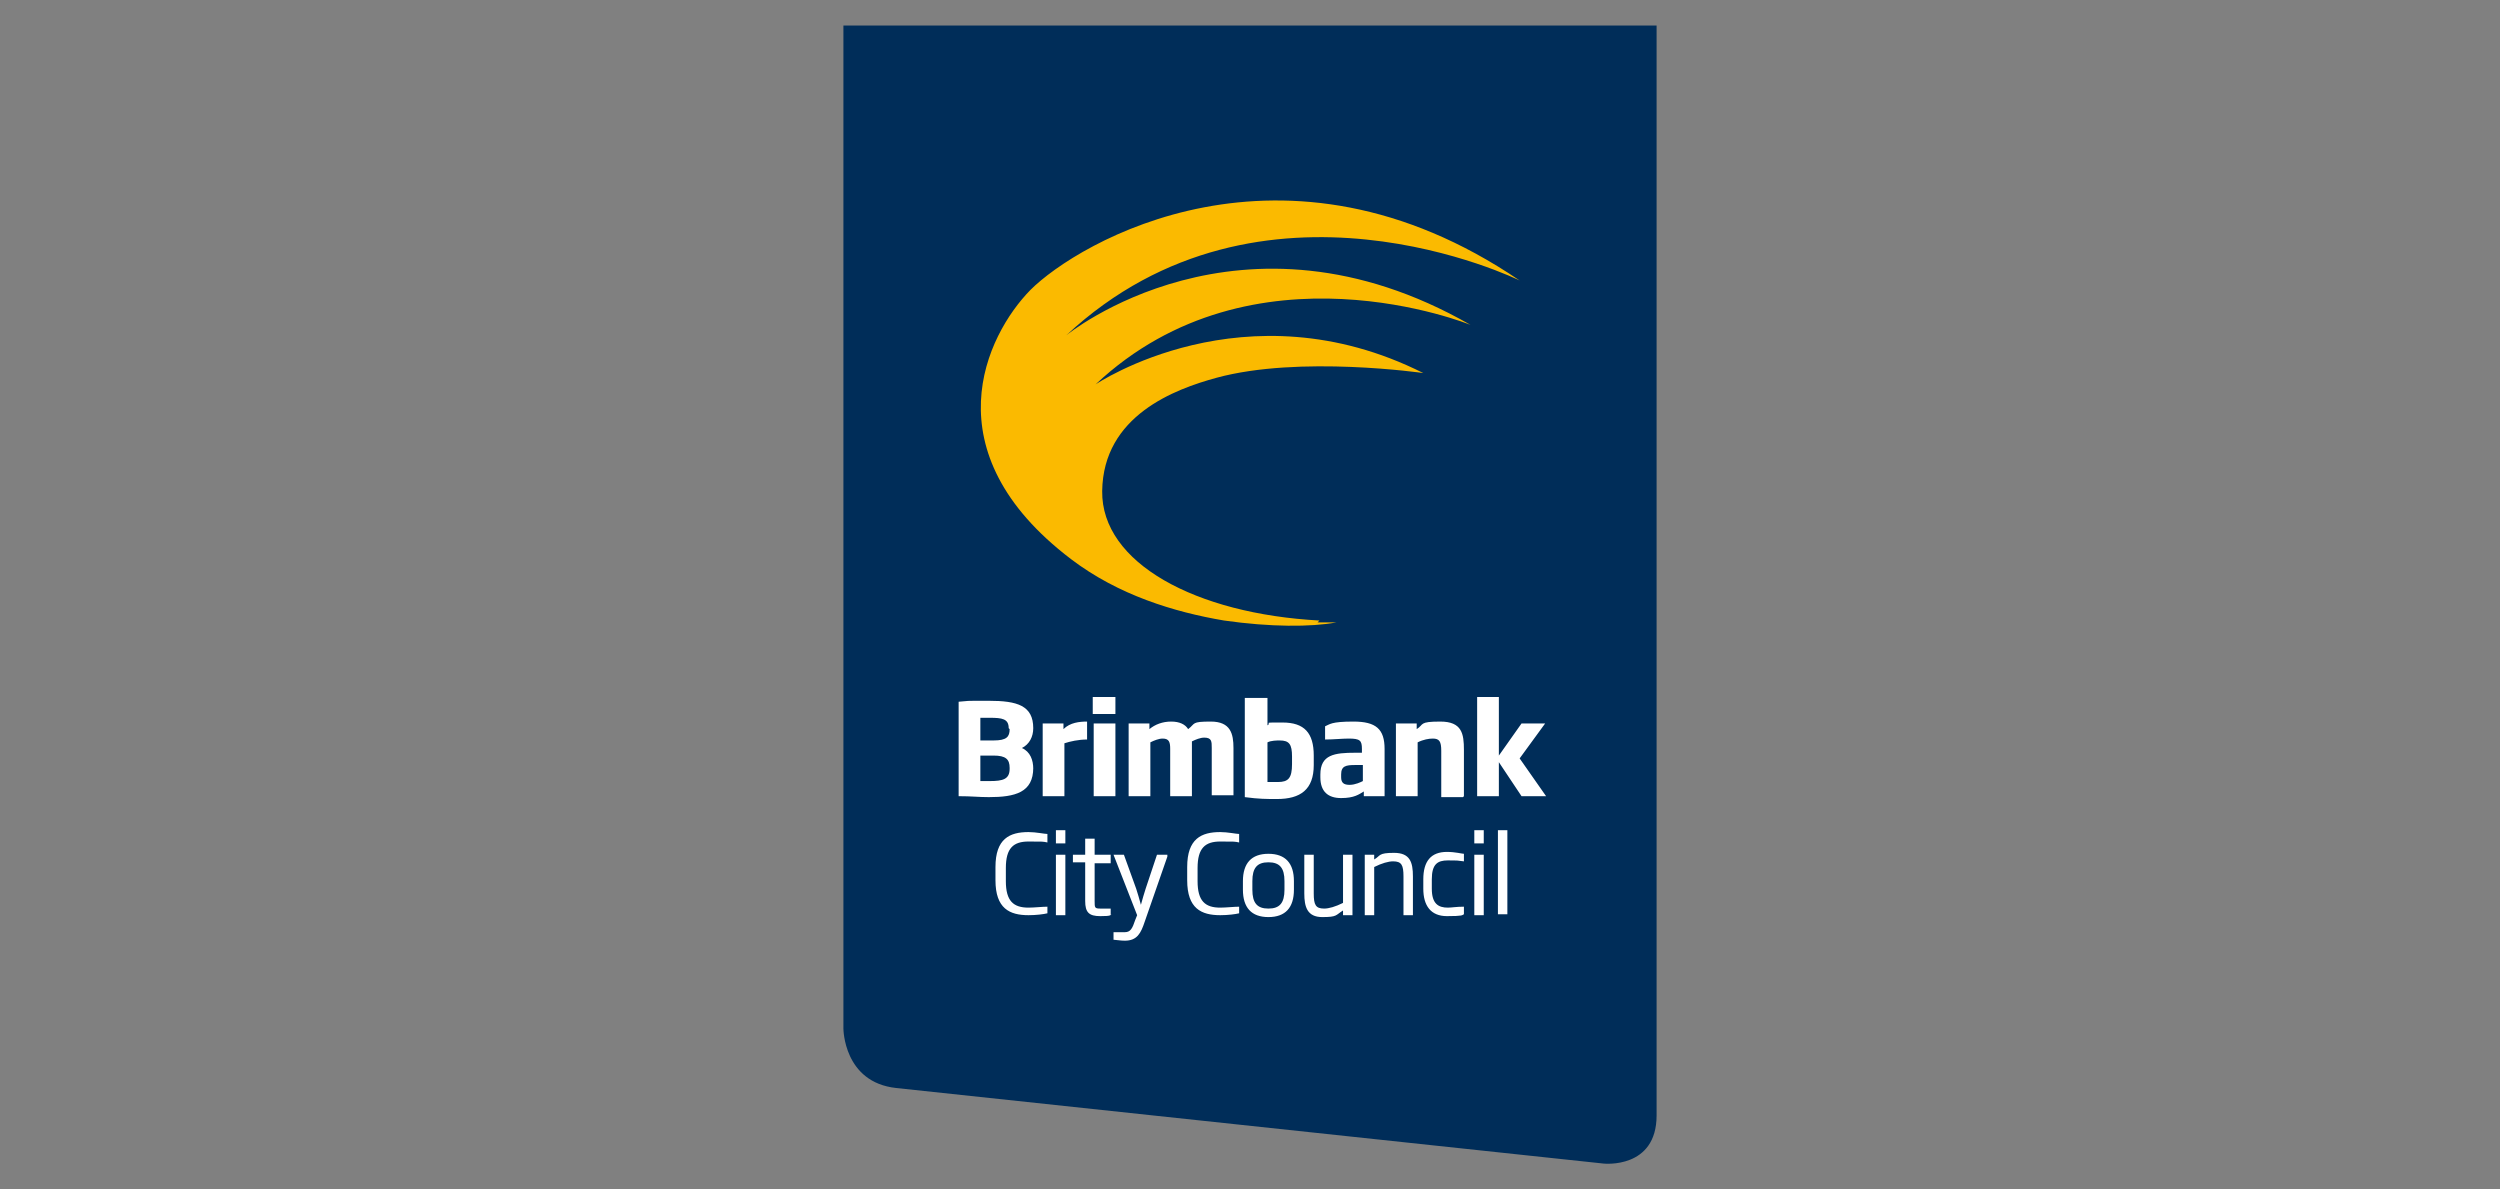
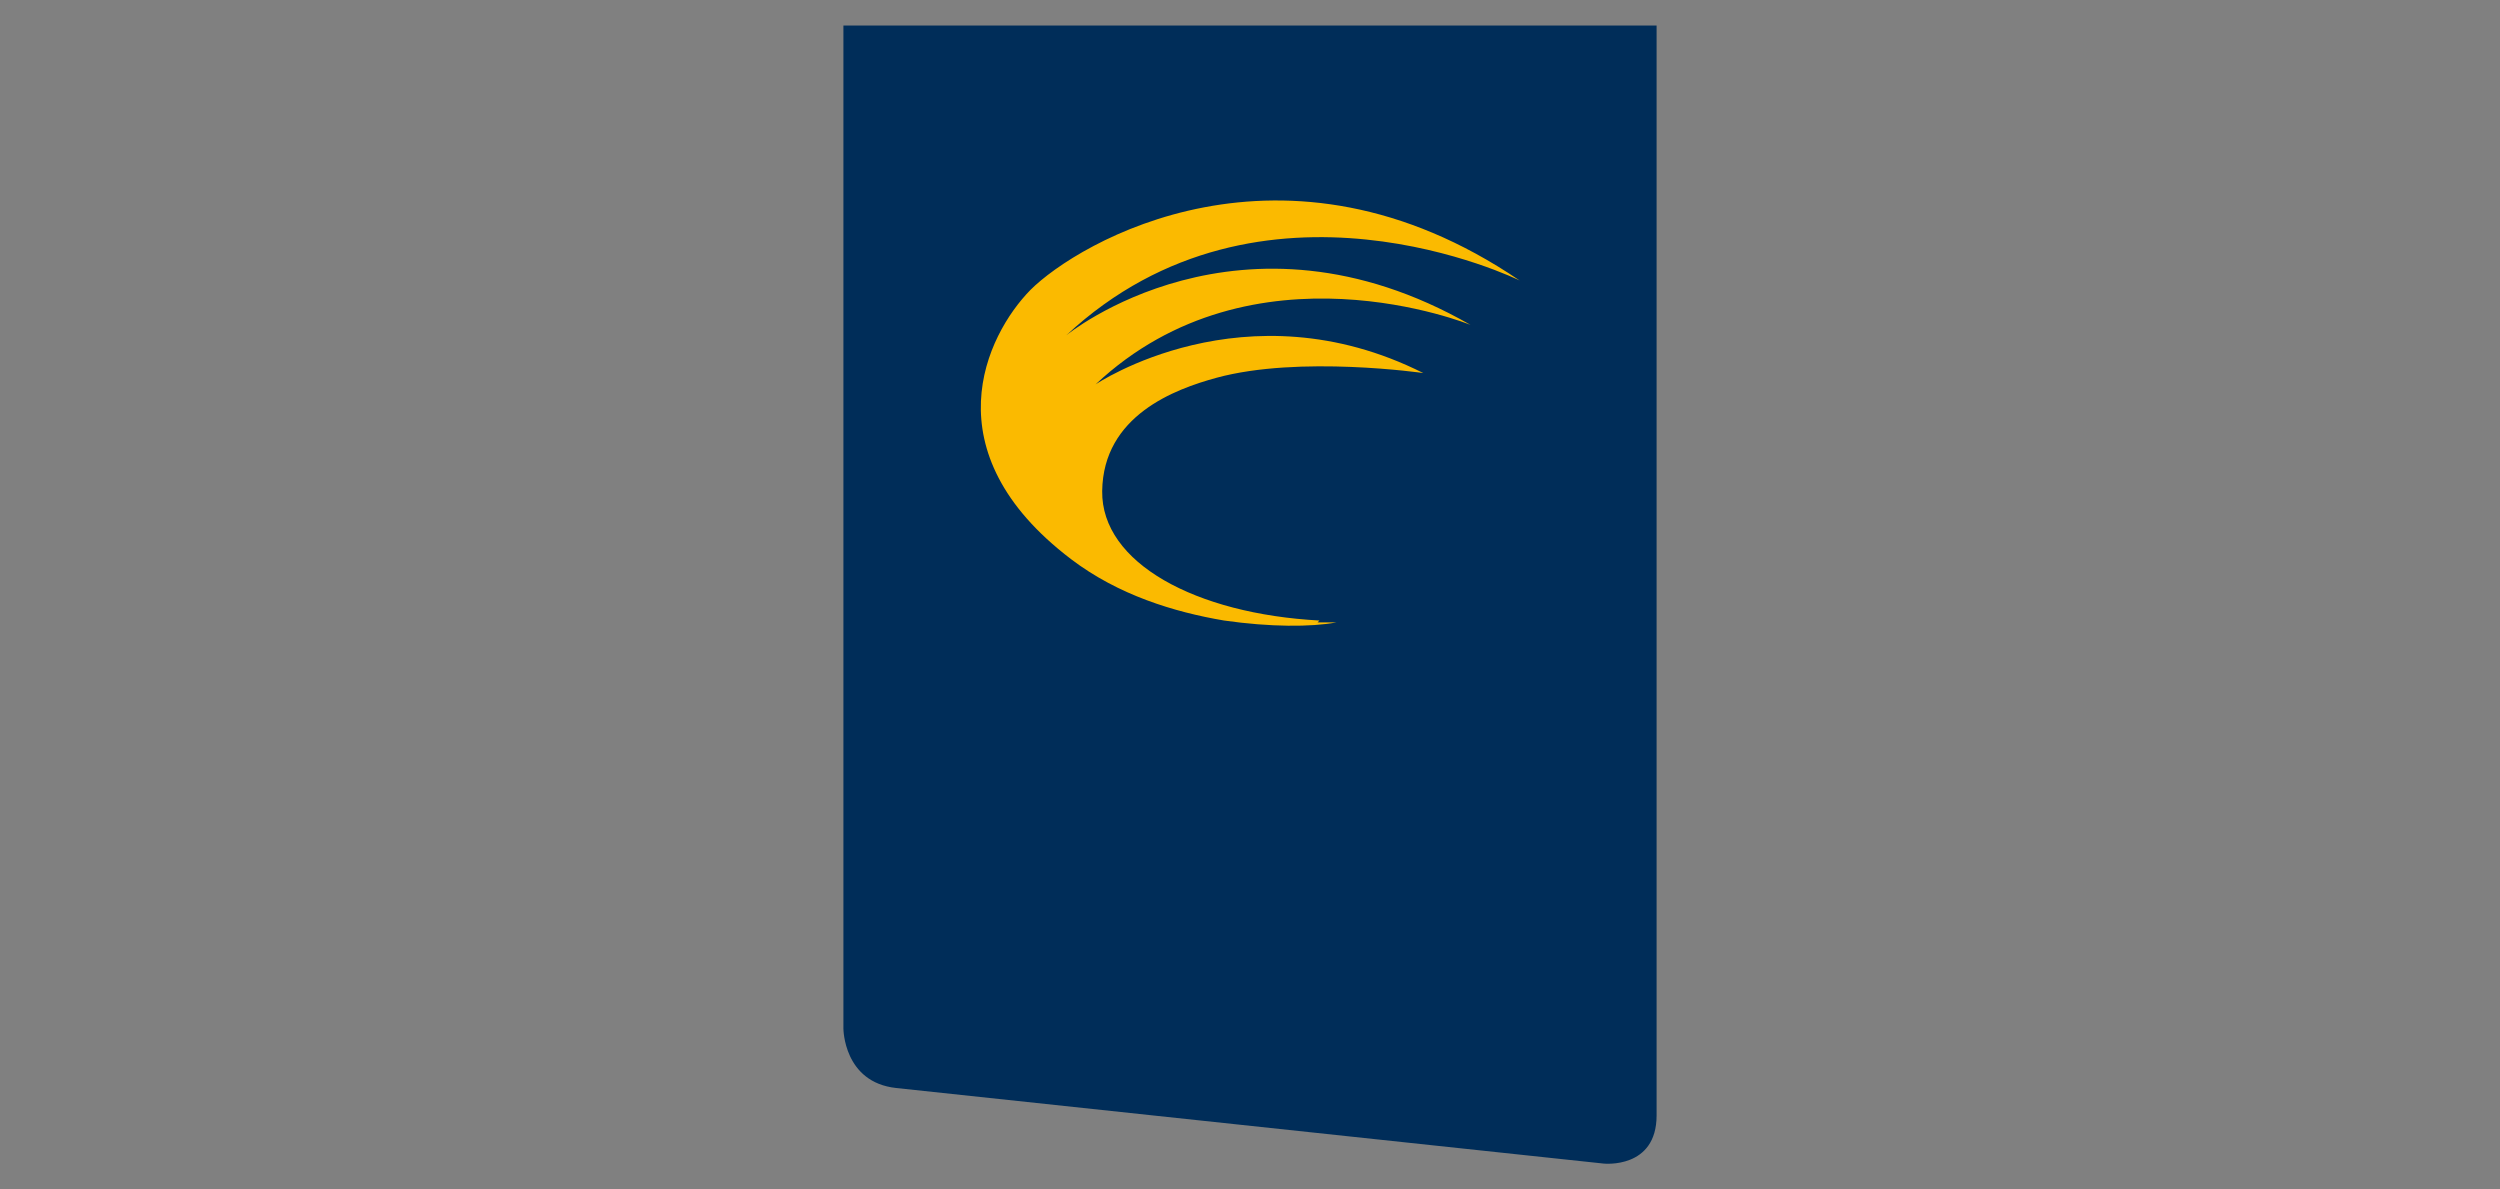
<svg xmlns="http://www.w3.org/2000/svg" id="Layer_1" version="1.1" viewBox="0 0 264.7 125.9">
  <rect x="0" y="0" width="264.7" height="125.9" fill="#808080" stroke="none" />
  <defs>
    <style>
      .st0 {
        fill: none;
      }

      .st1 {
        fill: #fbba00;
      }

      .st2 {
        fill: #fff;
      }

      .st3 {
        fill: #002d59;
      }
    </style>
  </defs>
  <rect class="st0" width="264.7" height="125.9" />
  <g>
    <path class="st3" d="M175.4,2.7h-86.1v106.2s0,5.7,5.6,6.3l74.9,8s5.6.6,5.6-5.1V2.7h0Z" />
    <path class="st1" d="M139.7,65.7c-13.1-.7-23.1-6.1-23-13.7.1-8,7.7-10.8,12.1-12,8.8-2.4,21.9-.5,21.9-.5-18.9-9.5-34.7,1.2-34.7,1.2,16.7-15.7,39.7-6.3,39.7-6.3-24.4-14-42.8,1.1-42.8,1.1,20.7-19.3,48-5.8,48-5.8-25-17-46.8-4-51.8,1-4.7,4.8-10.7,17.1,4.3,28.5,5,3.8,10.9,5.6,16.2,6.5,4.9.7,9.2.7,11.9.2-.7,0-1.3,0-2,0Z" />
-     <path class="st2" d="M159.6,87.9h-1v8.9h1v-8.9ZM157.1,87.9h-1v1.4h1v-1.4ZM157.1,90.5h-1v6.4h1v-6.4ZM155,96.8v-.8c-.8,0-1.3.1-1.7.1-1,0-1.7-.4-1.7-2v-1c0-1.6.6-2,1.7-2s.9,0,1.7.1v-.8c-.2,0-.9-.2-1.8-.2-1.7,0-2.5,1-2.5,2.9v1c0,1.8.8,2.9,2.5,2.9s1.6-.1,1.8-.2M149.6,96.9v-4.1c0-1.5-.3-2.5-2-2.5s-1.4.3-2.1.7v-.5h-1v6.4h1v-5.1c.8-.4,1.5-.6,2-.6.9,0,1.1.4,1.1,1.6v4.1h1ZM143.2,96.9v-6.4h-1v5.1c-.8.4-1.5.6-2,.6-.9,0-1.1-.4-1.1-1.6v-4.1h-1v4.1c0,1.4.3,2.5,1.9,2.5s1.4-.2,2.2-.7v.5h1ZM136,94.2c0,1.4-.5,2-1.7,2s-1.7-.6-1.7-2v-.9c0-1.4.5-2,1.7-2s1.7.6,1.7,2v.9ZM137,94.2v-.9c0-1.9-.9-2.9-2.7-2.9s-2.7,1-2.7,2.9v.9c0,1.9.9,2.9,2.7,2.9s2.7-1,2.7-2.9M131.2,96.9v-.9c-.5,0-1.4.1-2,.1-1.6,0-2.4-.7-2.4-2.8v-1.4c0-2.1.8-2.8,2.4-2.8s1.5,0,2,.1v-.9c-.3,0-1.2-.2-2-.2-2,0-3.5.7-3.5,3.7v1.4c0,3,1.5,3.7,3.5,3.7.8,0,1.6-.1,2-.2M123.6,90.5h-1.1l-1.2,3.6c-.2.6-.3,1-.5,1.7-.2-.7-.3-1.1-.5-1.7l-1.3-3.6h-1.1l2.5,6.4-.2.5c-.3.9-.5,1.3-1.1,1.3s-.7,0-1.2,0v.8c.2,0,.7.1,1.2.1,1.3,0,1.7-.8,2.1-2l2.4-6.9h0ZM117.6,96.9v-.7c-.2,0-.7,0-1.1,0-.6,0-.6-.1-.6-.8v-4h1.7v-.9h-1.7v-1.7h-1v1.7h-1.3v.8h1.3v4.1c0,1.2.4,1.6,1.6,1.6s1-.1,1.2-.2M112.8,87.9h-1v1.4h1s0-1.4,0-1.4ZM112.8,90.5h-1v6.4h1s0-6.4,0-6.4ZM110.9,96.9v-.9c-.5,0-1.4.1-2,.1-1.6,0-2.4-.7-2.4-2.8v-1.4c0-2.1.8-2.8,2.4-2.8s1.5,0,2,.1v-.9c-.3,0-1.2-.2-2-.2-2,0-3.5.7-3.5,3.7v1.4c0,3,1.5,3.7,3.5,3.7.8,0,1.6-.1,2-.2M163.7,84.3l-2.8-4,2.7-3.7h-2.5l-2.4,3.4v-6.2h-2.3v10.5h2.3v-3.6l2.4,3.6h2.6,0ZM155,84.3v-4.9c0-1.7-.2-3-2.5-3s-1.7.3-2.5.8v-.6h-2.2v7.7h2.3v-5.7c.6-.3,1.2-.4,1.6-.4.7,0,.9.3.9,1.3v4.9h2.3,0ZM144.3,82.7c-.2.1-.8.4-1.4.4s-.9-.2-.9-.8v-.3c0-.9.5-1,1.5-1h.8v1.7h0ZM146.6,84.3v-5c0-2.1-.9-2.9-3.3-2.9s-2.5.3-3,.5v1.4c.9,0,1.8-.1,2.5-.1,1.2,0,1.4.2,1.4,1.1v.4h-.7c-2.2,0-3.7.2-3.7,2.3v.3c0,1.5.8,2.2,2.2,2.2s1.9-.4,2.4-.7v.5h2.1,0ZM136.8,80.9c0,1.5-.4,1.9-1.5,1.9s-.8,0-1.1,0v-4.2c.4-.2,1-.2,1.3-.2,1,0,1.3.4,1.3,1.7v.9h0ZM139.1,80.9v-.9c0-2.4-1-3.5-3.3-3.5s-1.1,0-1.6.3v-2.9h-2.4v10.5c1.5.2,2.3.2,3.4.2,2.5,0,3.9-1,3.9-3.6M130.6,84.3v-5.1c0-1.5-.3-2.8-2.4-2.8s-1.6.2-2.4.8c-.3-.5-.9-.8-1.8-.8s-1.7.3-2.3.8v-.6h-2.2v7.7h2.3v-5.7c.4-.2.9-.4,1.3-.4.7,0,.8.4.8,1.1v5h2.3v-5c0-.2,0-.5,0-.8.4-.2.9-.4,1.3-.4.8,0,.8.4.8,1.1v5h2.3ZM118.1,73.8h-2.4v1.8h2.4v-1.8ZM118.1,76.6h-2.3v7.7h2.3v-7.7ZM115.1,78.4v-2c-.8,0-1.8.1-2.5.8v-.6h-2.2v7.7h2.3v-5.6c.6-.2,1.5-.4,2.4-.4M106.9,77.2c0,.8-.3,1.2-1.7,1.2h-1.4v-2.4c.4,0,.6,0,1,0,1.3,0,2,.1,2,1.1h0ZM106.9,81.4c0,1.1-.7,1.3-2.1,1.3s-.6,0-1,0v-2.7h1.4c1.3,0,1.7.4,1.7,1.3v.2h0ZM109.4,81.4h0c0-.9-.3-1.8-1.2-2.2.8-.4,1.2-1.2,1.2-2.1h0c0-2.4-1.7-2.9-4.7-2.9s-1.8,0-3.2.1v10c1.4,0,2.1.1,3.2.1,2.8,0,4.7-.5,4.7-3.1" />
  </g>
</svg>